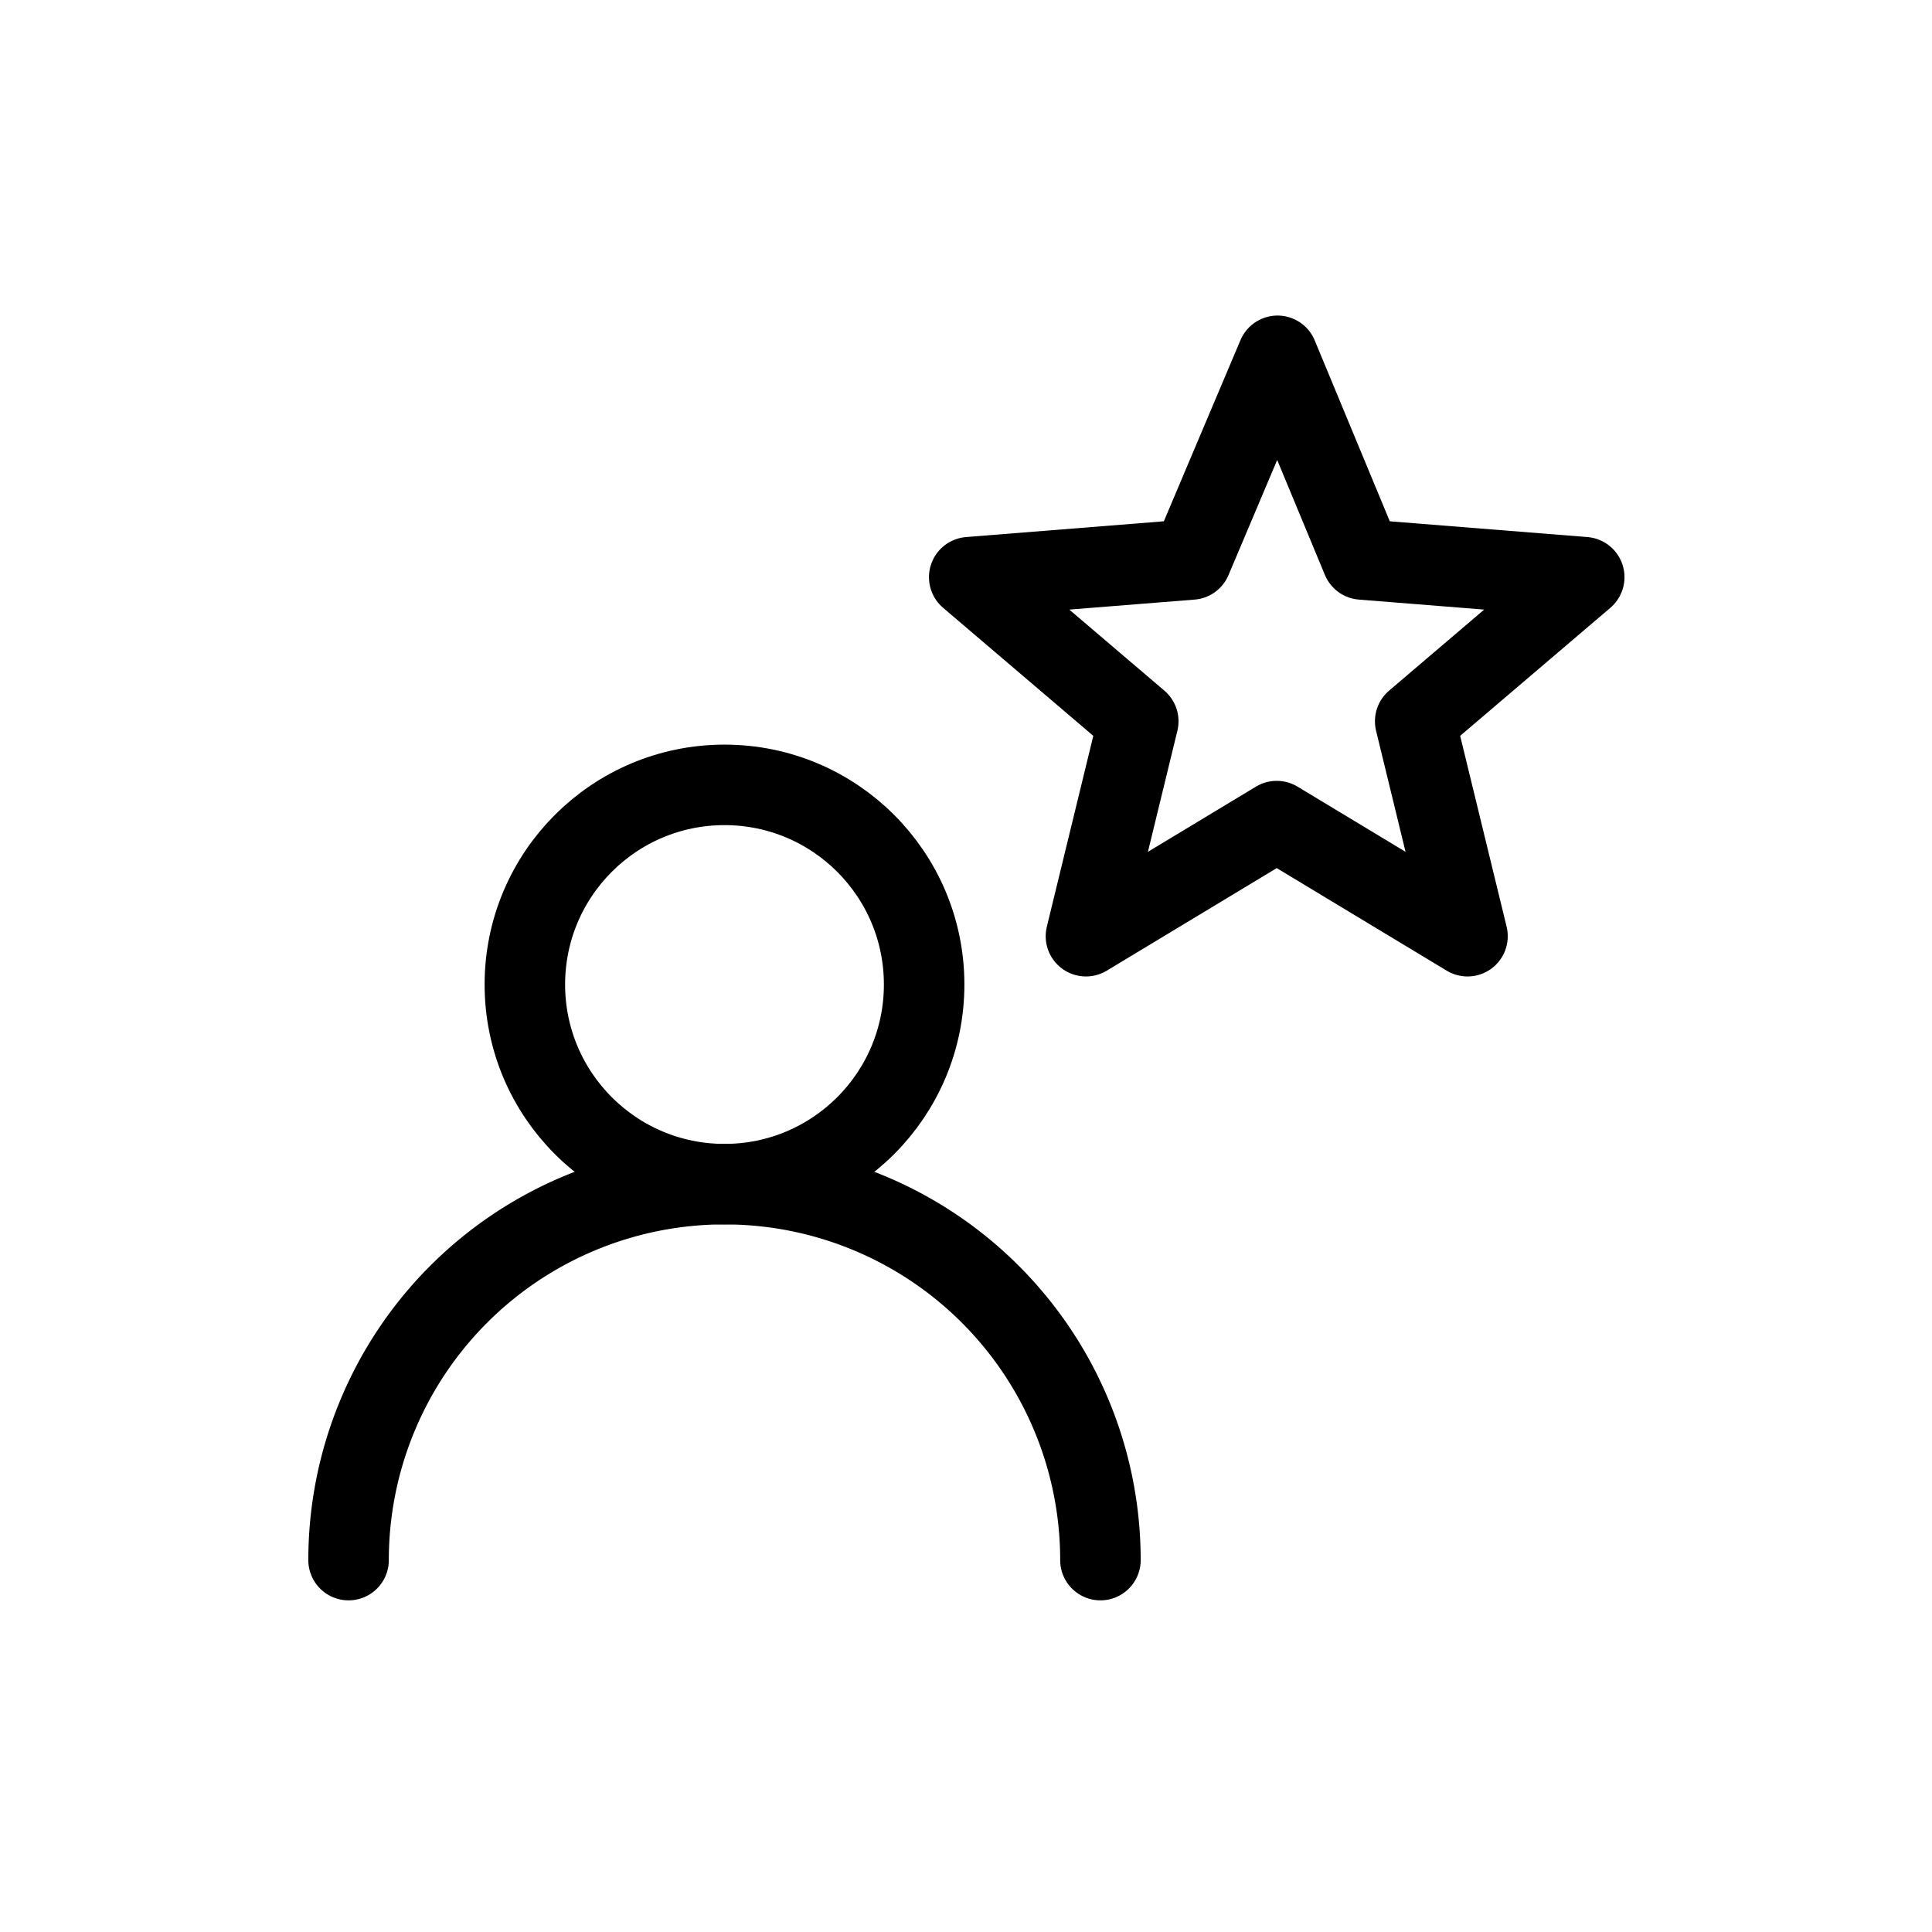
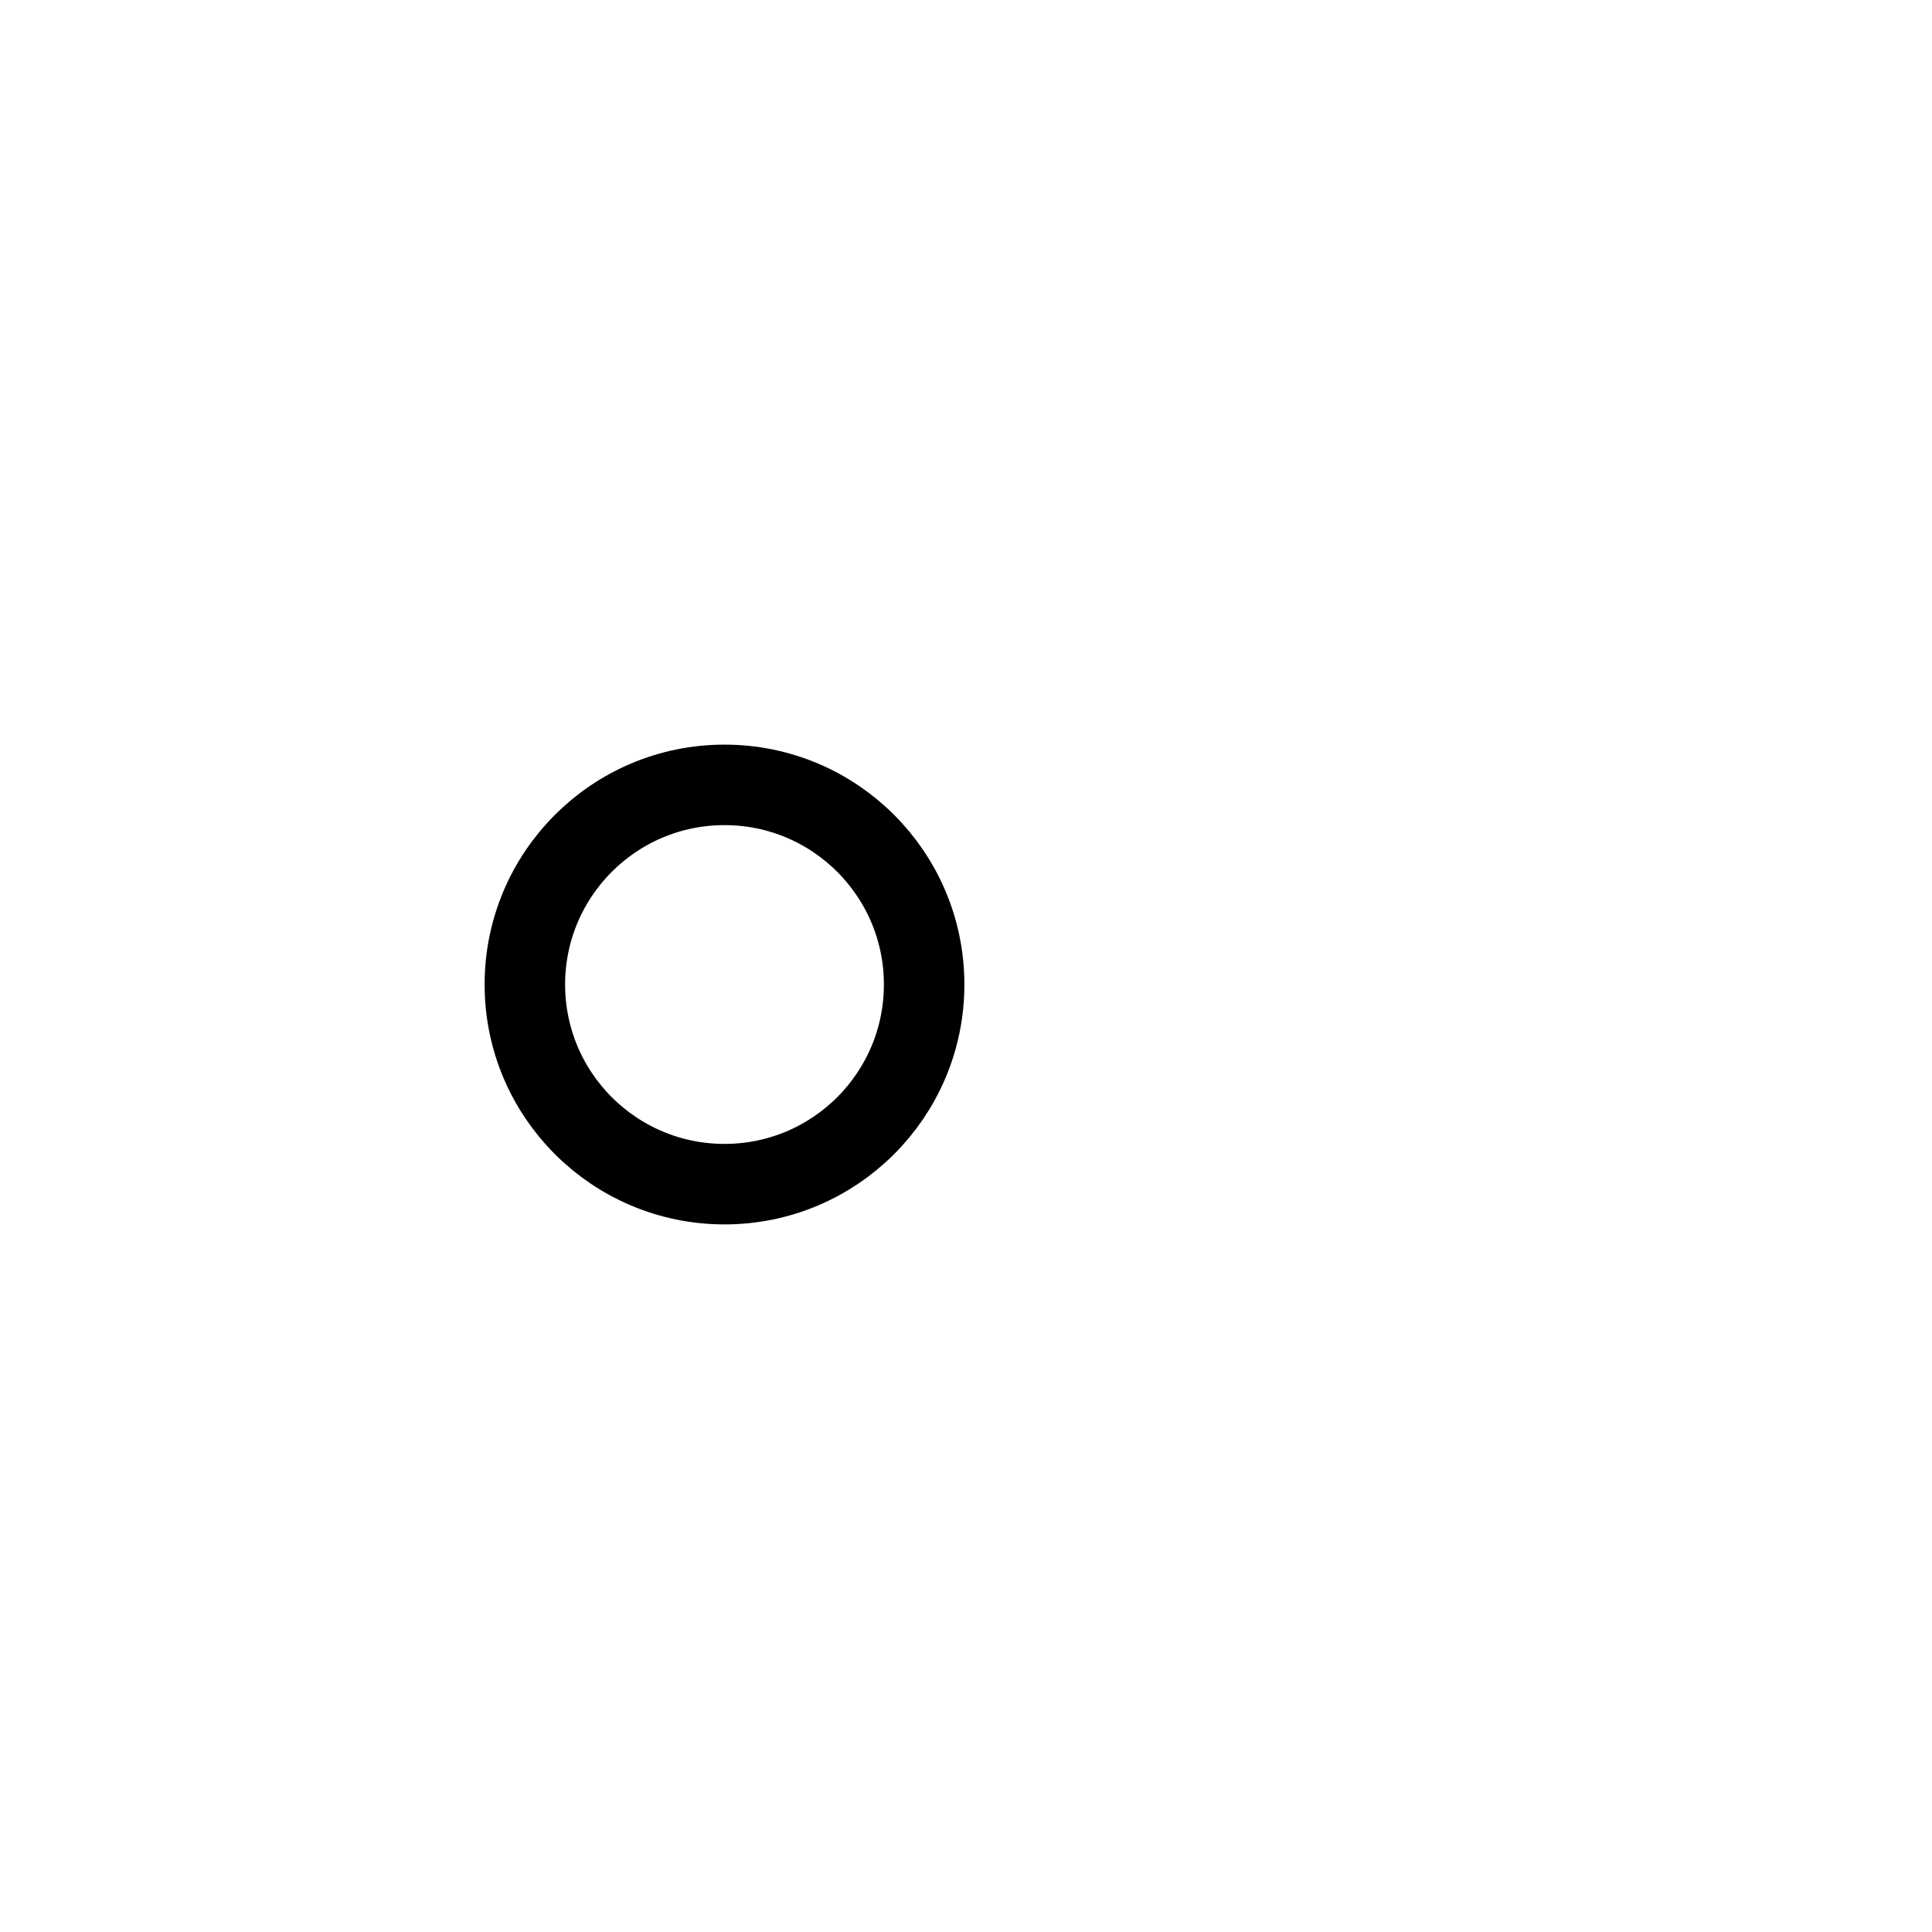
<svg xmlns="http://www.w3.org/2000/svg" id="art" viewBox="0 0 24 24">
  <defs>
    <style>.cls-1{fill:none;stroke:#000;stroke-linecap:round;stroke-linejoin:round;}</style>
  </defs>
-   <polygon class="cls-1" points="15.86 10.2 18.23 11.63 17.58 8.96 19.68 7.17 16.92 6.95 15.87 4.42 14.8 6.95 12.04 7.17 14.14 8.96 13.49 11.63 15.86 10.2" />
  <circle id="Ellipse_16908-3" data-name="Ellipse 16908-3" class="cls-1" cx="9" cy="12.23" r="2.48" />
-   <path id="Path_11142-3" data-name="Path 11142-3" class="cls-1" d="M4.33,19.38a4.67,4.67,0,0,1,9.34,0" />
</svg>